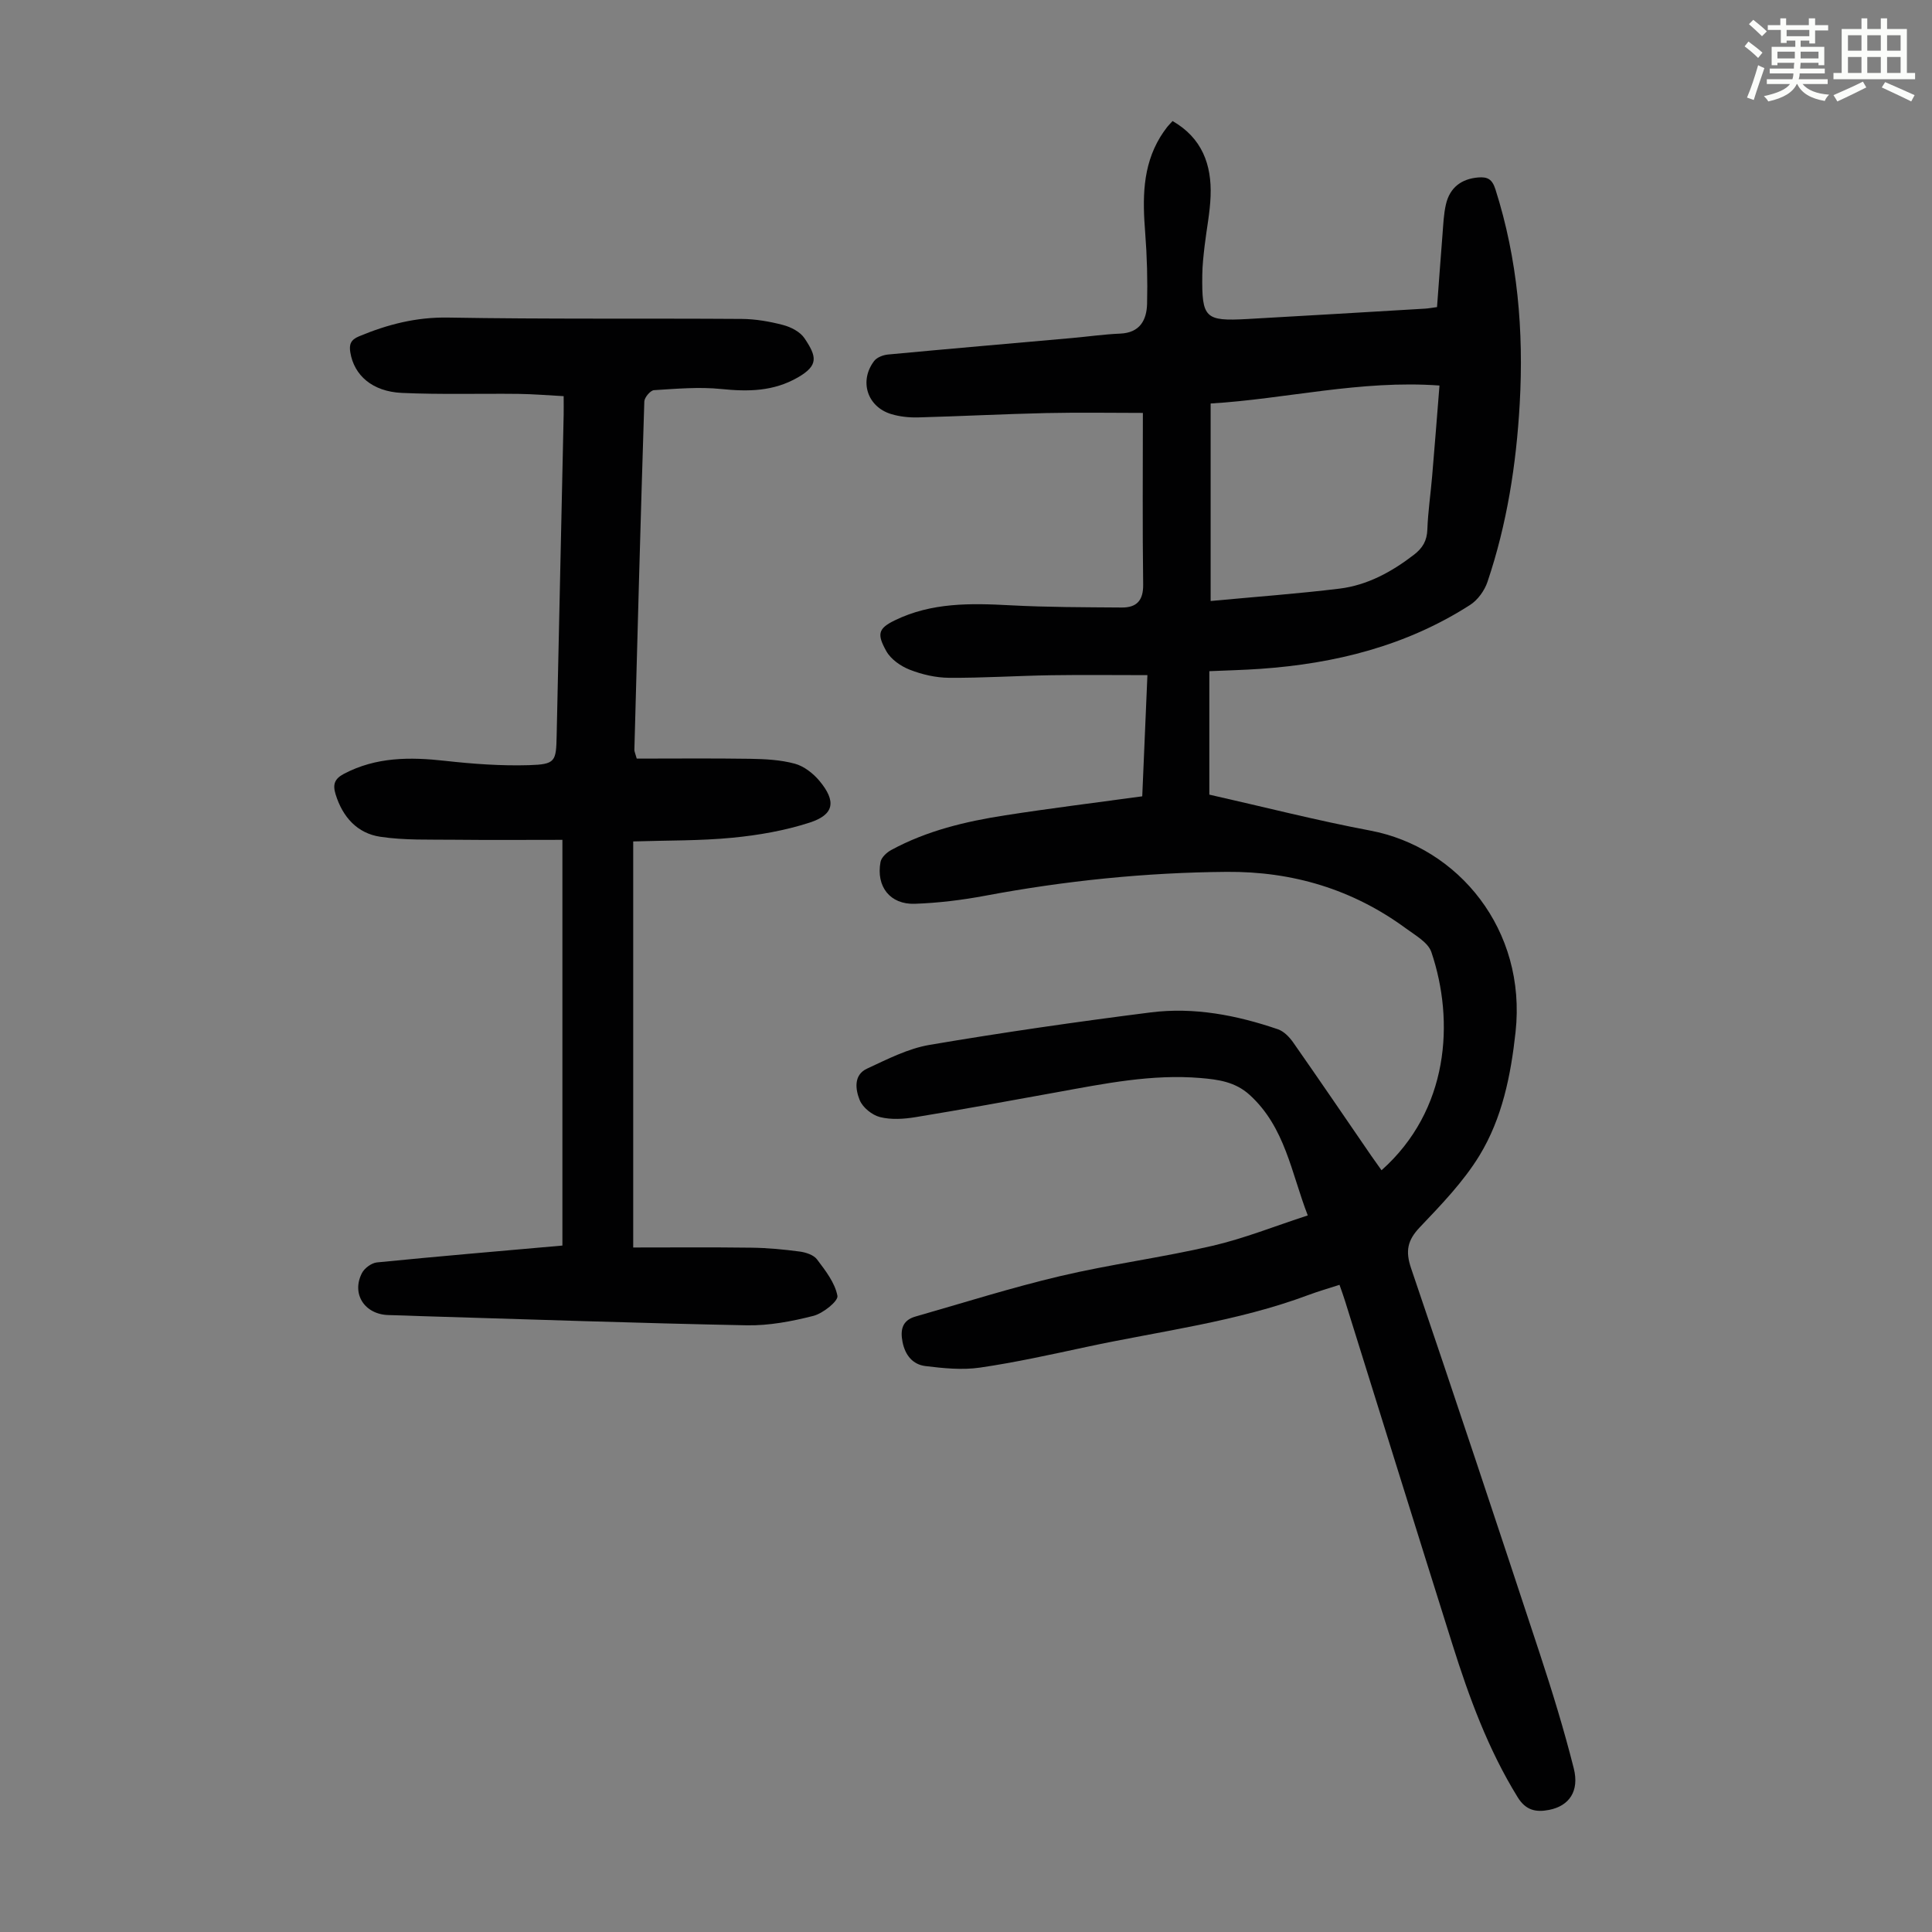
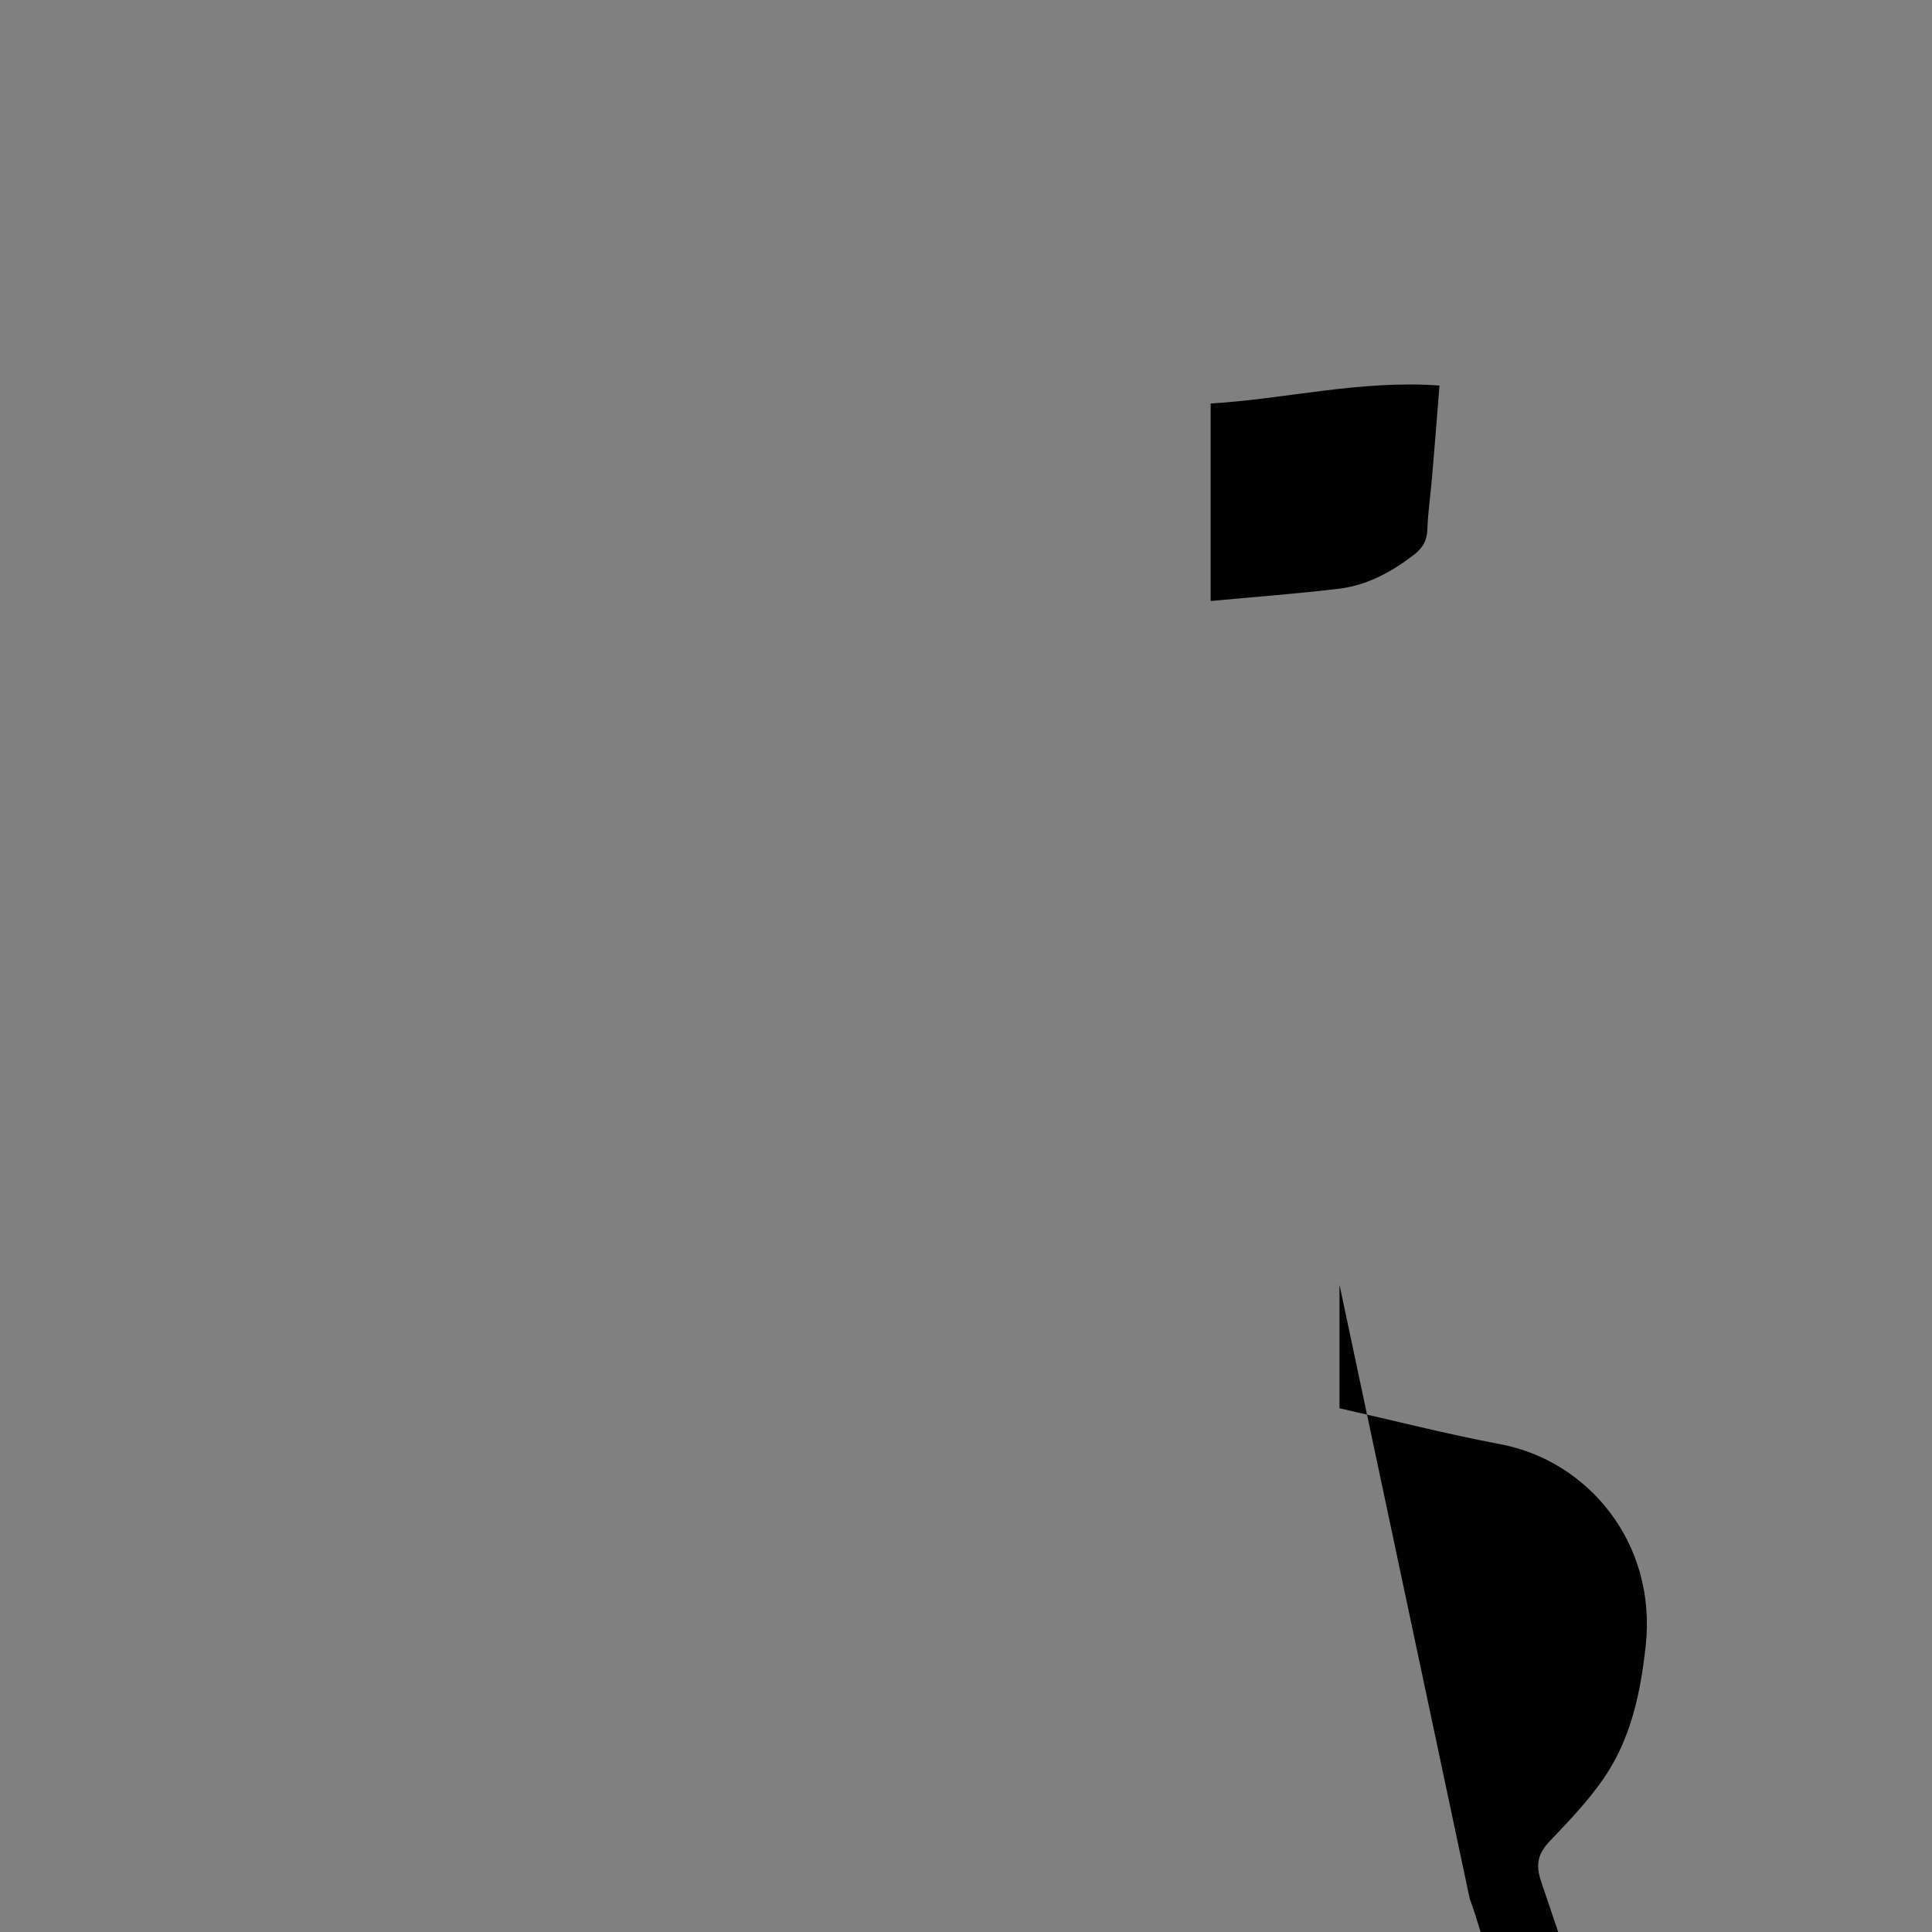
<svg xmlns="http://www.w3.org/2000/svg" enable-background="new 0 0 400 400" viewBox="0 0 400 400">
  <rect x="0" y="0" width="400" height="400" fill="#808080" stroke="none" />
-   <path d="m361.2 9.6.8-1c.9.7 1.9 1.4 2.9 2.3l-.9 1.1c-1-1-2-1.8-2.8-2.4zm.5 10.6c.9-2.1 1.6-4.3 2.3-6.7.4.2.8.4 1.3.6-.7 2.1-1.5 4.3-2.2 6.6zm.4-15.2.9-.9c1 .8 2 1.6 2.8 2.4l-1 1c-.9-.9-1.8-1.7-2.7-2.5zm12.5-1.2h1.2v1.4h2.7v1.1h-2.7v2.7h-1.2v-.6h-1.8v1.3h4.9v3.8h-1.2v-.5h-3.7c0 .4-.1.9-.1 1.2h5.1v1h-5.2c0 .5-.1.9-.2 1.2h6v1h-5.2c1.1 1.3 2.9 2 5.5 2.2-.4.4-.7.8-.9 1.3-2.9-.5-4.8-1.6-5.7-3.5h-.1c-.8 1.7-2.7 2.9-5.9 3.6-.2-.4-.6-.8-.9-1.1 2.8-.6 4.6-1.4 5.4-2.5h-4.8v-1h5.3c.1-.3.2-.7.2-1.2h-4.9v-1h5c0-.4 0-.8.1-1.2h-3.5v.5h-1.2v-3.8h4.9v-1.3h-1.8v.5h-1.2v-2.7h-2.7v-1h2.6v-1.4h1.2v1.4h4.7v-1.4zm-6.6 8.3h3.6c0-.4 0-.9 0-1.4h-3.6zm1.9-4.6h4.7v-1.3h-4.7zm6.6 3.2h-3.7v1.4h3.7z" fill="#fbfcfa" />
-   <path d="m385.3 3.8h1.3v2.2h2.8v-2.2h1.3v2.2h4.1v9.1h1.7v1.3h-16.9v-1.3h1.7v-9.1h4.1v-2.2zm.4 13.1.7 1.2c-1.8.9-3.8 1.9-6 2.9-.2-.4-.5-.8-.8-1.3 2.3-1 4.3-1.9 6.1-2.8zm-3.1-6.4h2.8v-3.2h-2.8zm0 4.6h2.8v-3.3h-2.8zm4-4.6h2.8v-3.2h-2.8zm0 4.6h2.8v-3.3h-2.8zm3.7 1.9c2.1.9 4.1 1.8 6.1 2.7l-.7 1.3c-2.2-1.1-4.2-2-6.1-2.9zm3.2-9.7h-2.8v3.2h2.8zm-2.8 7.8h2.8v-3.3h-2.8z" fill="#fbfcfa" />
  <g fill="#010102">
-     <path d="m277.33 266.01c-2.23.72-4.36 1.33-6.42 2.1-14.87 5.56-30.59 7.45-45.98 10.76-7.32 1.57-14.65 3.2-22.05 4.28-3.67.53-7.55.14-11.28-.32-2.63-.32-4.2-2.26-4.74-4.99-.5-2.54-.05-4.48 2.66-5.26 9.97-2.85 19.88-5.99 29.96-8.37 10.43-2.46 21.11-3.85 31.56-6.28 6.59-1.53 12.94-4.09 19.72-6.29-3.43-8.86-4.68-18.26-12.03-24.95-3.02-2.75-6.58-3.19-10.2-3.5-10.03-.84-19.82 1.15-29.62 2.93-9.79 1.78-19.57 3.57-29.39 5.18-2.4.39-5.02.56-7.32-.02-1.64-.41-3.59-1.98-4.21-3.52-.87-2.15-1.32-5.19 1.5-6.5 4.2-1.95 8.5-4.17 12.98-4.93 15.19-2.58 30.46-4.78 45.75-6.72 9-1.14 17.82.57 26.36 3.49 1.23.42 2.37 1.6 3.15 2.71 5.45 7.79 10.8 15.65 16.18 23.49.69 1 1.41 1.99 2.12 2.99 13.95-12.41 15.17-30.83 10.32-45.17-.68-2.01-3.34-3.48-5.29-4.92-11.02-8.09-23.47-11.8-37.07-11.69-16.82.13-33.47 1.84-50.01 4.94-4.8.9-9.71 1.5-14.59 1.67-5.11.17-8.03-3.57-7.09-8.65.17-.94 1.27-1.97 2.21-2.48 7.37-4.01 15.42-5.92 23.61-7.19 9.25-1.44 18.55-2.59 28.37-3.93.34-7.89.69-16.19 1.07-25.09-6.86 0-13.42-.08-19.97.02-7.04.11-14.08.58-21.12.53-2.73-.02-5.58-.68-8.13-1.68-1.86-.73-3.9-2.15-4.84-3.84-1.98-3.54-1.68-4.69 1.73-6.36 7.66-3.74 15.75-3.57 23.97-3.13 7.67.41 15.37.4 23.06.46 3.06.02 4.47-1.44 4.42-4.77-.16-11.94-.06-23.89-.06-35.52-6.24 0-13.13-.12-20.01.03-8.83.2-17.66.66-26.49.9-1.87.05-3.83-.15-5.61-.69-4.97-1.51-6.67-6.85-3.53-10.99.57-.75 1.85-1.24 2.86-1.34 12.68-1.19 25.37-2.28 38.06-3.41 3.34-.3 6.67-.78 10.02-.92 4.07-.17 5.48-2.78 5.57-6.16.12-4.9-.01-9.83-.39-14.72-.54-6.9-.63-13.65 3.12-19.83.41-.67.86-1.31 1.33-1.93.33-.44.73-.82 1.22-1.37 6.1 3.51 8.12 9.03 7.87 15.55-.13 3.45-.84 6.88-1.24 10.32-.23 2-.46 4.01-.48 6.01-.11 8.93.56 9.59 9.31 9.11 12.28-.68 24.56-1.43 36.84-2.15.66-.04 1.31-.17 2.45-.32.38-5 .73-9.99 1.13-14.98.17-2.11.24-4.26.72-6.31.81-3.47 3.2-5.26 6.68-5.55 1.94-.16 2.89.36 3.56 2.45 4.62 14.49 5.88 29.35 5.03 44.42-.71 12.54-2.64 24.91-6.67 36.85-.61 1.82-2.02 3.77-3.61 4.79-13.21 8.48-27.95 12.15-43.44 13.23-3.44.24-6.89.32-10.54.48v25.56c11.1 2.5 22.13 5.33 33.3 7.44 18.24 3.44 32.41 20.52 30.1 41.71-.98 9.02-2.77 17.83-7.45 25.53-3.33 5.46-7.93 10.22-12.38 14.9-2.57 2.7-3 4.94-1.8 8.48 9.03 26.55 17.87 53.15 26.65 79.79 2.58 7.84 5.01 15.74 7.03 23.74 1.2 4.76-.97 7.8-5.11 8.61-2.71.53-4.82.11-6.5-2.62-6.11-9.89-10.06-20.68-13.52-31.67-7.45-23.65-14.8-47.33-22.2-71-.32-1.06-.71-2.09-1.17-3.42zm-26.68-141.58c9.43-.88 18.08-1.51 26.68-2.56 5.76-.71 10.77-3.45 15.38-6.99 1.84-1.41 2.73-2.93 2.81-5.27.13-3.68.68-7.34.99-11.02.52-6.08.99-12.16 1.52-18.77-16.39-1.19-31.88 2.8-47.38 3.72z" />
-     <path d="m131.83 157.06c7.84 0 15.65-.08 23.46.04 3.1.05 6.29.21 9.25 1.01 1.9.51 3.8 1.99 5.1 3.54 3.55 4.25 3.09 7.01-2.01 8.66-5.13 1.66-10.58 2.61-15.96 3.13-6.64.65-13.35.54-20.57.77v84.07c8.04 0 16.27-.07 24.49.04 3.33.04 6.67.36 9.98.8 1.27.17 2.88.69 3.58 1.62 1.75 2.32 3.73 4.85 4.23 7.55.2 1.09-2.99 3.64-4.99 4.15-4.48 1.14-9.2 2.04-13.8 1.95-22.47-.44-44.93-1.23-67.4-1.9-2.24-.07-4.47-.18-6.7-.22-4.95-.09-7.78-4.34-5.56-8.68.52-1.03 1.99-2.11 3.11-2.22 12.68-1.26 25.39-2.34 38.4-3.49 0-27.78 0-55.54 0-84-7.5 0-14.95.06-22.4-.02-5.12-.06-10.3.14-15.33-.62-4.74-.72-7.76-4.06-9.22-8.76-.64-2.07-.24-3.23 1.72-4.27 6.67-3.5 13.67-3.5 20.92-2.69 5.75.64 11.58 1.07 17.36.9 5.53-.17 5.65-.74 5.76-6.15.47-22.15.97-44.3 1.45-66.45.02-1.11 0-2.21 0-3.8-3.19-.17-6.27-.43-9.34-.47-8.05-.09-16.11.16-24.14-.2-6.14-.28-9.91-3.64-10.69-8.39-.27-1.65.07-2.61 1.81-3.33 5.92-2.47 11.86-4 18.45-3.88 20.25.35 40.51.14 60.77.28 2.87.02 5.8.53 8.58 1.26 1.63.43 3.53 1.41 4.42 2.74 2.55 3.79 2.95 5.61-1.35 8.1-5.06 2.92-10.28 2.98-15.88 2.41-4.59-.47-9.29-.05-13.93.24-.74.05-1.97 1.5-2 2.34-.77 24.04-1.41 48.09-2.06 72.14-.01.31.16.62.49 1.8z" />
+     <path d="m277.33 266.01v25.56c11.1 2.5 22.13 5.33 33.3 7.44 18.24 3.44 32.41 20.52 30.1 41.71-.98 9.02-2.77 17.83-7.45 25.53-3.33 5.46-7.93 10.22-12.38 14.9-2.57 2.7-3 4.94-1.8 8.48 9.03 26.55 17.87 53.15 26.65 79.79 2.58 7.84 5.01 15.74 7.03 23.74 1.2 4.76-.97 7.8-5.11 8.61-2.71.53-4.82.11-6.5-2.62-6.11-9.89-10.06-20.68-13.52-31.67-7.45-23.65-14.8-47.33-22.2-71-.32-1.06-.71-2.09-1.17-3.42zm-26.68-141.58c9.43-.88 18.08-1.51 26.68-2.56 5.76-.71 10.77-3.45 15.38-6.99 1.84-1.41 2.73-2.93 2.81-5.27.13-3.68.68-7.34.99-11.02.52-6.08.99-12.16 1.52-18.77-16.39-1.19-31.88 2.8-47.38 3.72z" />
  </g>
</svg>